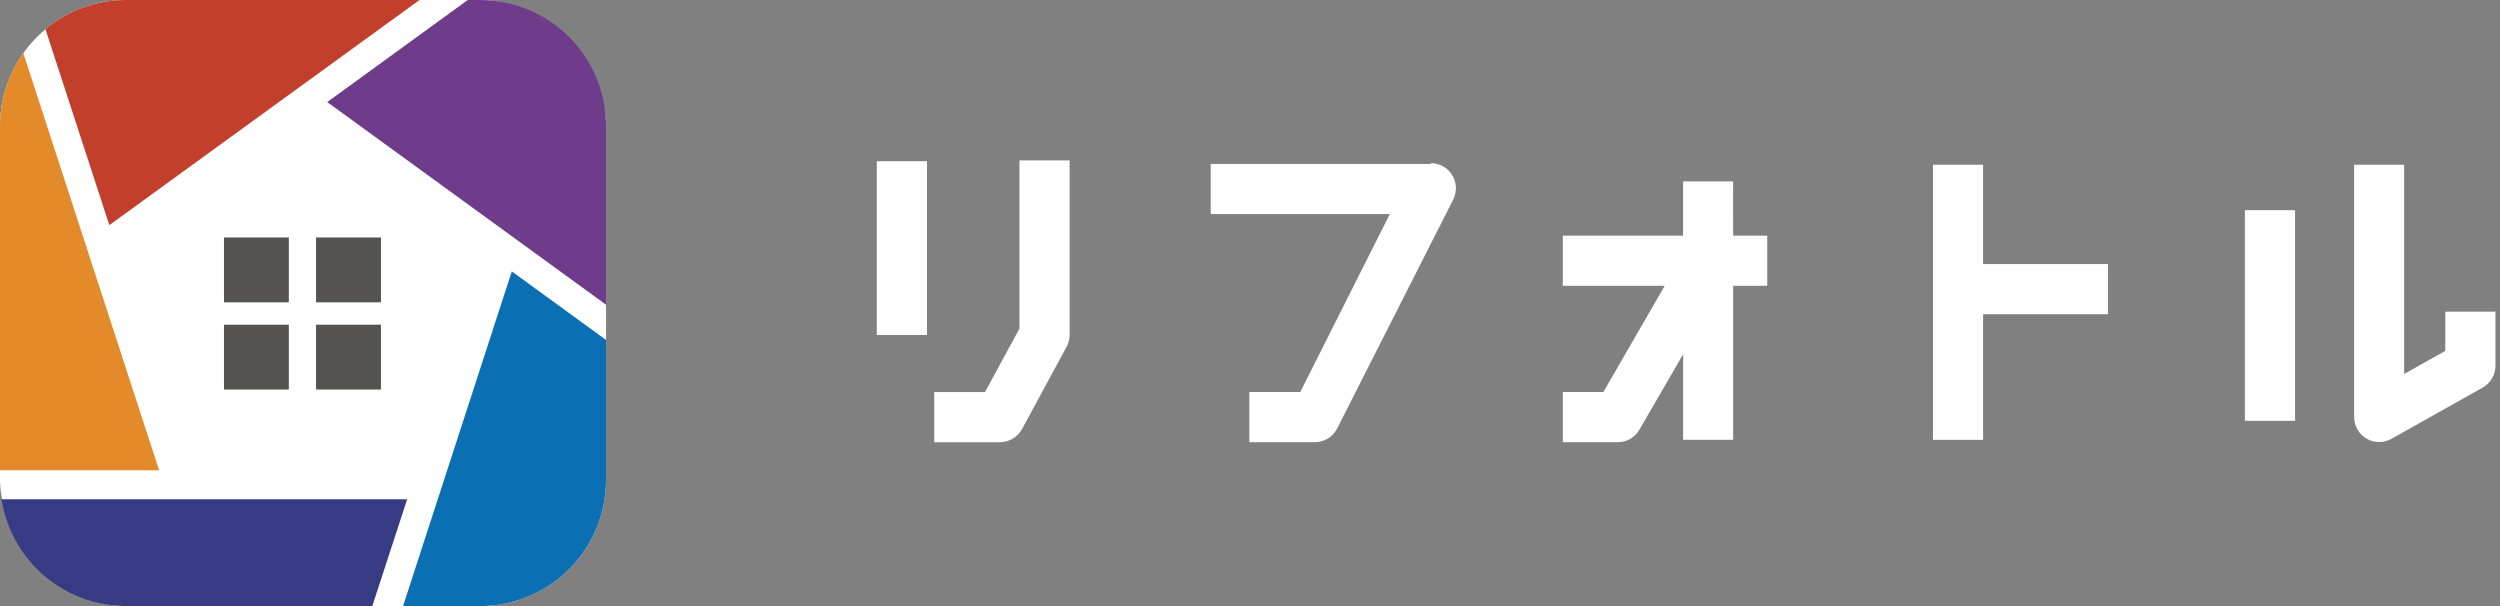
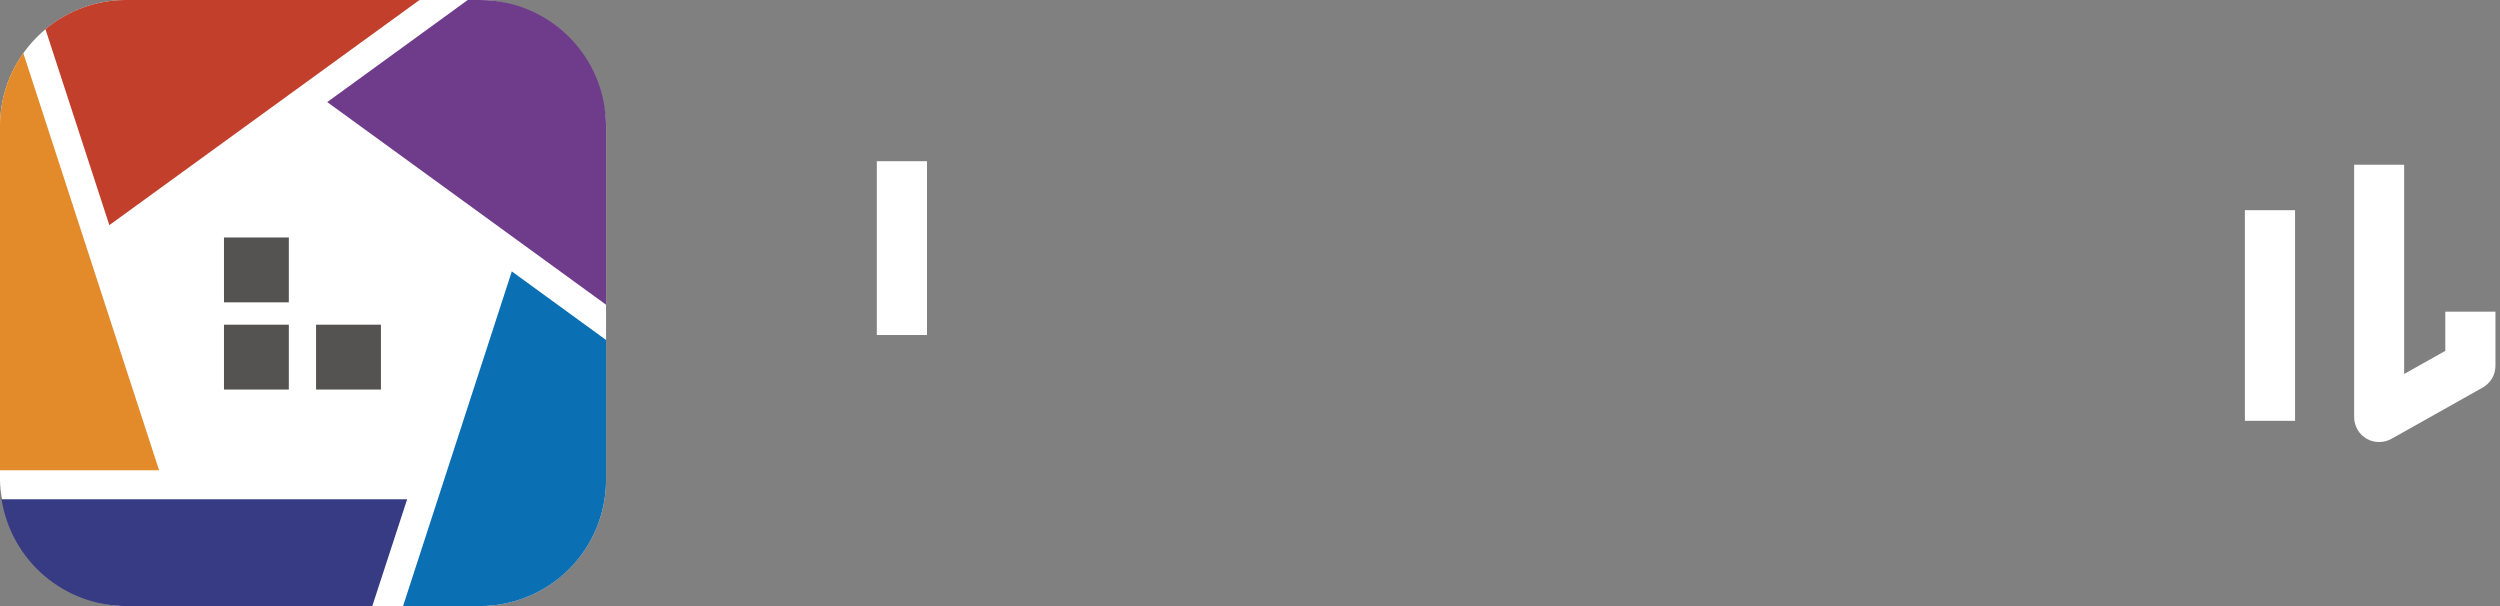
<svg xmlns="http://www.w3.org/2000/svg" width="132" height="32" viewBox="0 0 132 32" fill="none">
  <rect x="0" y="0" width="132" height="32" fill="#808080" stroke="none" />
  <rect width="32" height="32" rx="6.67" fill="white" />
  <path d="M0.082 26.362C0.329 27.93 1.126 29.359 2.331 30.393C3.536 31.426 5.071 31.996 6.658 32H19.657L21.497 26.362H0.082Z" fill="#373B84" />
  <path d="M1.231 2.803C0.428 3.929 -0.003 5.279 1.37922e-05 6.662V24.83H8.4L1.231 2.803Z" fill="#E38B2A" />
  <path d="M22.15 0H6.631C5.084 0.005 3.588 0.551 2.4 1.542L5.773 11.887L22.15 0Z" fill="#C23F2B" />
  <path d="M31.998 16.088V6.662C31.998 4.896 31.296 3.201 30.047 1.952C28.798 0.703 27.104 0 25.337 0L24.697 0L17.278 5.39L31.998 16.088Z" fill="#6F3C8C" />
  <path d="M21.282 32H25.337C27.104 32 28.798 31.298 30.048 30.049C31.297 28.799 31.999 27.105 31.999 25.338V17.95L27.023 14.33L21.282 32Z" fill="#0B6FB3" />
  <path d="M15.25 12.539H11.826V15.964H15.25V12.539Z" fill="#545352" />
-   <path d="M20.113 12.539H16.688V15.964H20.113V12.539Z" fill="#545352" />
  <path d="M15.25 17.143H11.826V20.568H15.25V17.143Z" fill="#545352" />
  <path d="M20.113 17.143H16.688V20.568H20.113V17.143Z" fill="#545352" />
  <path d="M48.945 8.512H46.296V17.689H48.945V8.512Z" fill="white" />
-   <path d="M53.828 17.35L52.007 20.702H49.327V23.35H52.793C53.032 23.349 53.266 23.284 53.471 23.163C53.677 23.041 53.846 22.866 53.962 22.658L56.31 18.322C56.416 18.128 56.473 17.912 56.476 17.691V8.47H53.828V17.35Z" fill="white" />
-   <path d="M75.544 8.657H63.926V11.303H73.382L68.654 20.699H65.964V23.348H69.422C69.666 23.348 69.905 23.28 70.113 23.152C70.322 23.024 70.49 22.842 70.601 22.624L76.726 10.544C76.829 10.342 76.879 10.116 76.871 9.889C76.862 9.662 76.796 9.441 76.677 9.248C76.558 9.054 76.392 8.894 76.193 8.783C75.995 8.672 75.771 8.615 75.544 8.615V8.657Z" fill="white" />
-   <path d="M91.507 9.577H88.867V12.442H82.517V15.091H87.897L84.658 20.698H82.517V23.347H85.424C85.656 23.348 85.883 23.287 86.083 23.17C86.283 23.054 86.449 22.886 86.562 22.685L88.87 18.702V23.222H91.51V15.091H93.31V12.442H91.51L91.507 9.577Z" fill="white" />
-   <path d="M104.708 8.698H102.06V23.223H104.708V16.591H111.298V13.943H104.708V8.698Z" fill="white" />
  <path d="M121.179 11.098H118.53V22.22H121.179V11.098Z" fill="white" />
  <path d="M129.112 16.457V18.526L126.939 19.746V8.698H124.299V22.023C124.3 22.253 124.36 22.479 124.475 22.679C124.589 22.879 124.754 23.045 124.952 23.162C125.153 23.28 125.382 23.341 125.614 23.338C125.842 23.34 126.067 23.283 126.266 23.172L131.087 20.462C131.291 20.348 131.461 20.181 131.58 19.979C131.698 19.777 131.76 19.547 131.76 19.314V16.457H129.112Z" fill="white" />
</svg>